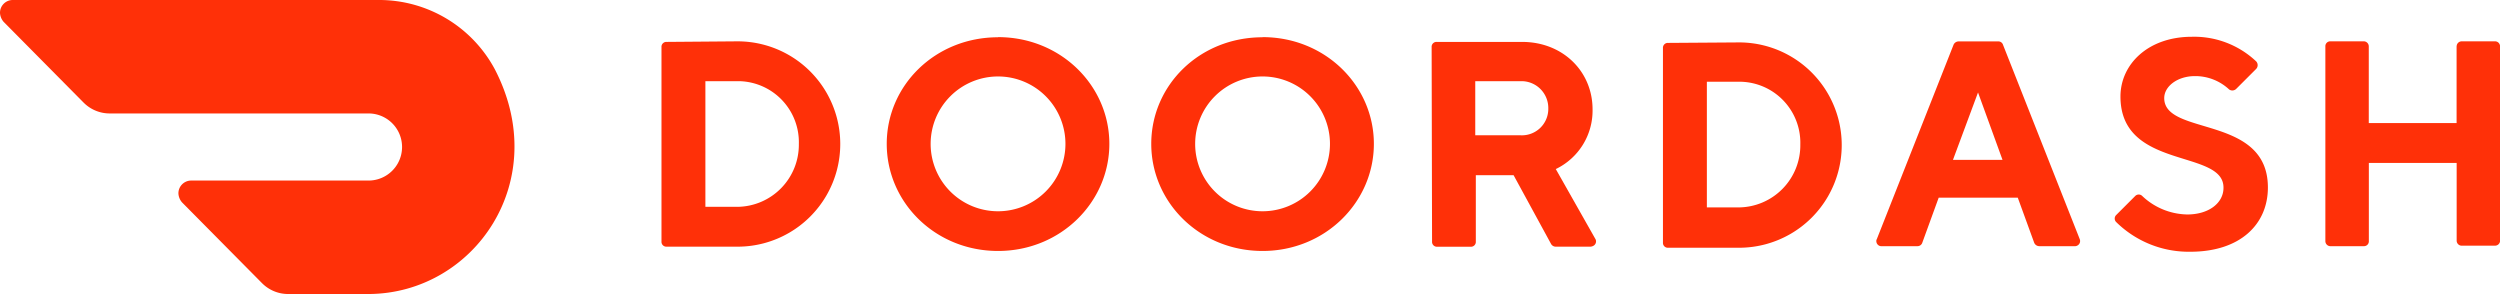
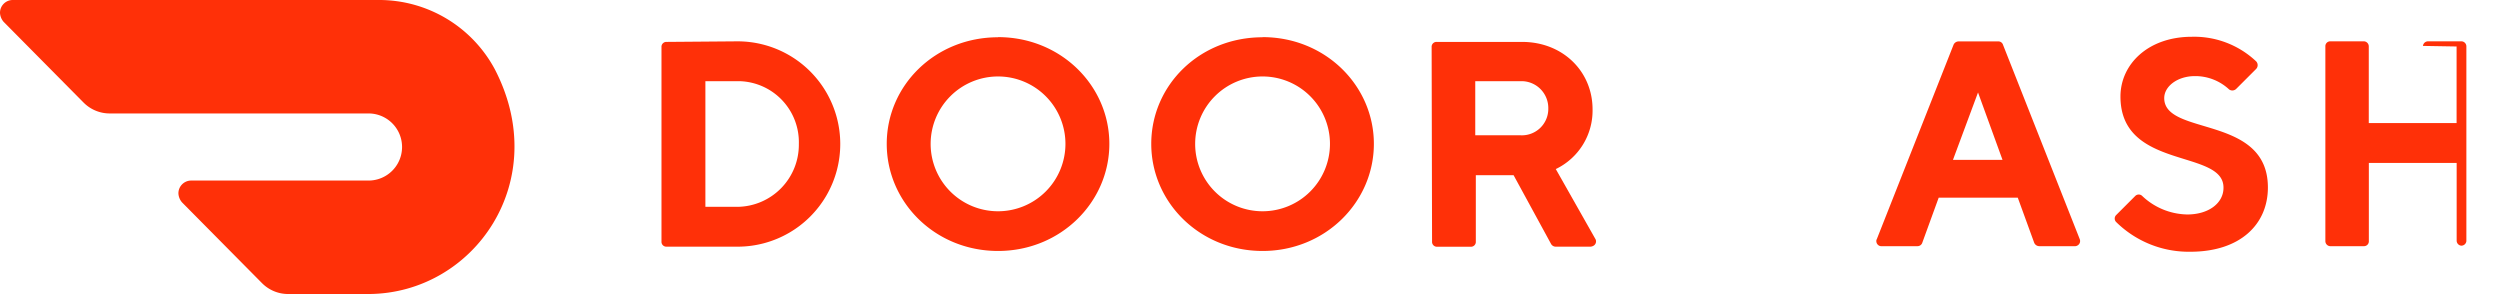
<svg xmlns="http://www.w3.org/2000/svg" viewBox="0 0 350.16 41.18">
  <title>DoorDash logo</title>
  <path d="M435.8,502.78v17.6h4.51a8.7,8.7,0,0,0,8.58-8.8,8.55,8.55,0,0,0-8.3-8.8H435.8Zm4.51-5.58a14.38,14.38,0,1,1,0,28.76h-9.94a.68.68,0,0,1-.72-.72V498a.68.68,0,0,1,.72-.72Z" transform="translate(-337 -491.41)" style="fill:#ff3008" />
  <path d="M476.79,521a9.44,9.44,0,1,0-9.44-9.44A9.43,9.43,0,0,0,476.79,521Zm0-24.39c8.8,0,15.59,6.8,15.59,14.95s-6.8,15-15.59,15-15.59-6.8-15.59-15S468,496.63,476.79,496.63Z" transform="translate(-337 -491.41)" style="fill:#ff3008" />
  <path d="M513.84,521a9.44,9.44,0,1,0-9.44-9.44A9.43,9.43,0,0,0,513.84,521Zm0-24.39c8.8,0,15.59,6.8,15.59,14.95s-6.8,15-15.59,15-15.59-6.8-15.59-15S505,496.63,513.84,496.63Z" transform="translate(-337 -491.41)" style="fill:#ff3008" />
  <path d="M550,502.78h-6.37v7.58H550a3.7,3.7,0,0,0,3.86-3.58v-.14a3.76,3.76,0,0,0-3.65-3.86ZM537.52,498a.68.68,0,0,1,.72-.72h11.95c5.72,0,9.87,4.15,9.87,9.44a9.08,9.08,0,0,1-5.15,8.37l5.51,9.73a.7.7,0,0,1-.21,1,1,1,0,0,1-.43.14H554.9a.75.75,0,0,1-.64-.36L549,515.95h-5.29v9.3a.68.68,0,0,1-.72.72H538.3a.68.68,0,0,1-.72-.72Z" transform="translate(-337 -491.41)" style="fill:#ff3008" />
-   <path d="M576.07,502.86v17.6h4.51a8.7,8.7,0,0,0,8.58-8.8,8.55,8.55,0,0,0-8.3-8.8h-4.79Zm4.51-5.51a14.38,14.38,0,1,1,0,28.76h-9.94a.68.68,0,0,1-.72-.72V498.14a.68.68,0,0,1,.72-.72Z" transform="translate(-337 -491.41)" style="fill:#ff3008" />
  <path d="M614.05,504.36l-3.51,9.44h6.94Zm-5.51,14.74-2.29,6.29a.71.71,0,0,1-.72.5h-4.93a.71.71,0,0,1-.79-.64.53.53,0,0,1,.07-.36l10.73-27.18a.78.78,0,0,1,.72-.5h5.51a.69.69,0,0,1,.72.5l10.73,27.18a.71.71,0,0,1-.36.93.64.64,0,0,1-.36.07h-4.94a.78.78,0,0,1-.72-.5l-2.29-6.29Z" transform="translate(-337 -491.41)" style="fill:#ff3008" />
  <path d="M634,504.93c0-4.51,3.86-8.37,10-8.37A12.64,12.64,0,0,1,653,500a.77.77,0,0,1,0,1.07l-2.79,2.79a.77.77,0,0,1-1,.07,6.94,6.94,0,0,0-4.79-1.86c-2.43,0-4.29,1.43-4.29,3.08,0,5.36,14.52,2.29,14.52,12.52,0,5.15-3.86,9-10.87,9a14.48,14.48,0,0,1-10.37-4.15.69.69,0,0,1,0-1l2.65-2.65a.69.69,0,0,1,1,0,9.39,9.39,0,0,0,6.29,2.58c3.08,0,5.08-1.65,5.08-3.72C648.53,512.23,634,515.3,634,504.93Z" transform="translate(-337 -491.41)" style="fill:#ff3008" />
-   <path d="M681.08,497.92v10.73h-12.3V497.92a.71.71,0,0,0-.64-.72h-4.72a.68.68,0,0,0-.72.72v27.25a.71.71,0,0,0,.65.72h4.72a.68.68,0,0,0,.72-.72V514.23h12.3V525.1a.71.71,0,0,0,.64.72h4.72a.71.71,0,0,0,.72-.64V497.92a.71.71,0,0,0-.64-.72h-4.72a.71.71,0,0,0-.72.64Z" transform="translate(-337 -491.41)" style="fill:#ff3008" />
+   <path d="M681.08,497.92v10.73h-12.3V497.92a.71.71,0,0,0-.64-.72h-4.72a.68.68,0,0,0-.72.72v27.25a.71.71,0,0,0,.65.72h4.72a.68.68,0,0,0,.72-.72V514.23h12.3V525.1a.71.71,0,0,0,.64.72a.71.71,0,0,0,.72-.64V497.92a.71.71,0,0,0-.64-.72h-4.72a.71.71,0,0,0-.72.64Z" transform="translate(-337 -491.41)" style="fill:#ff3008" />
  <path d="M406.3,501.1a18.38,18.38,0,0,0-16.2-9.69H338.74a1.79,1.79,0,0,0-1.74,1.82,2.07,2.07,0,0,0,.51,1.24l11.19,11.3a5.15,5.15,0,0,0,3.7,1.53h36.18a4.7,4.7,0,0,1,.07,9.4H363.73a1.79,1.79,0,0,0-1.74,1.82,2.07,2.07,0,0,0,.51,1.24l11.19,11.3a5.15,5.15,0,0,0,3.7,1.53h11.26C403.39,532.52,414.44,516.77,406.3,501.1Z" transform="translate(-337 -491.41)" style="fill:#ff3008" />
</svg>